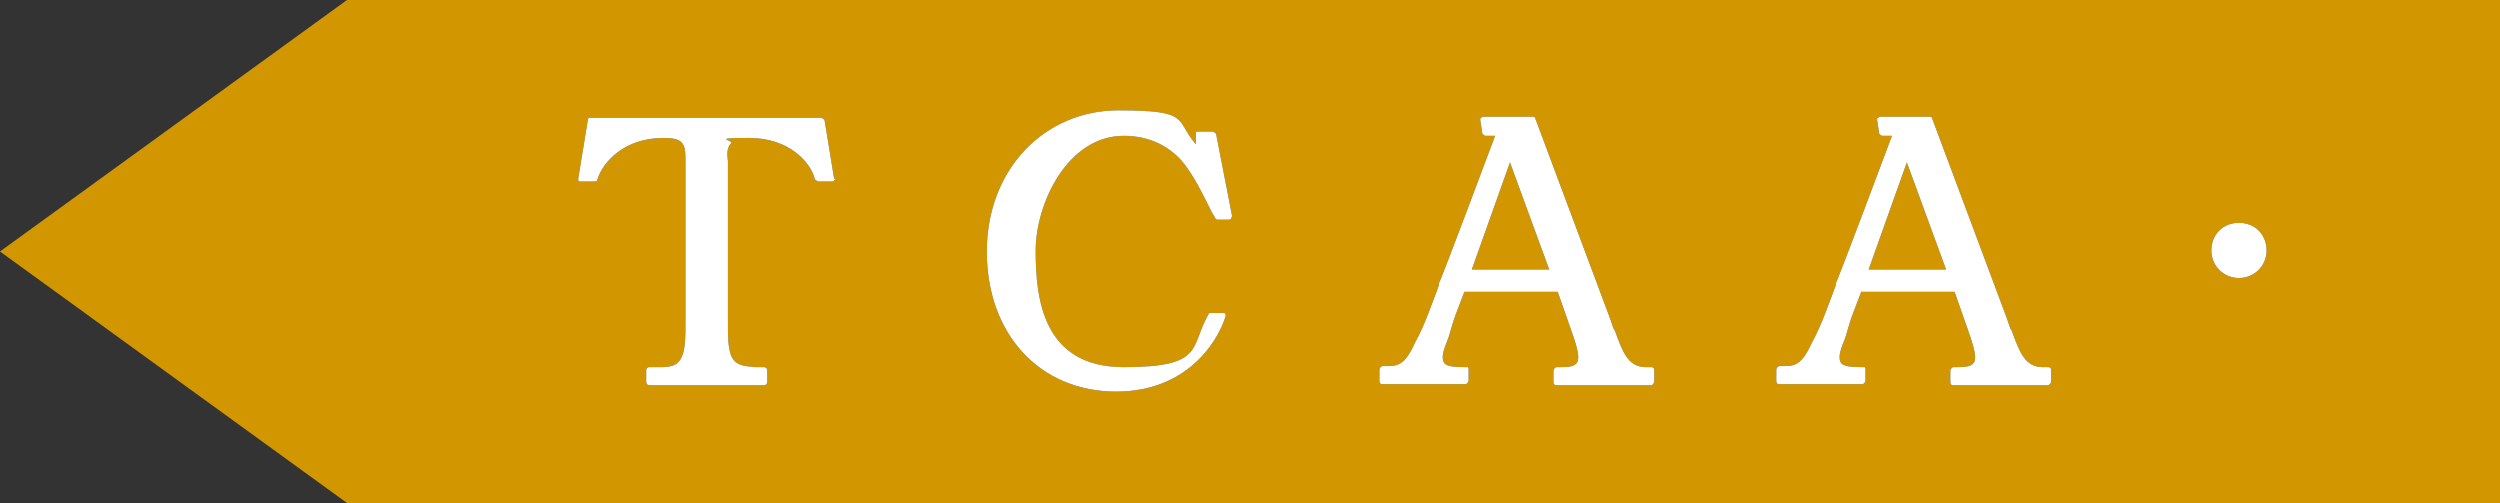
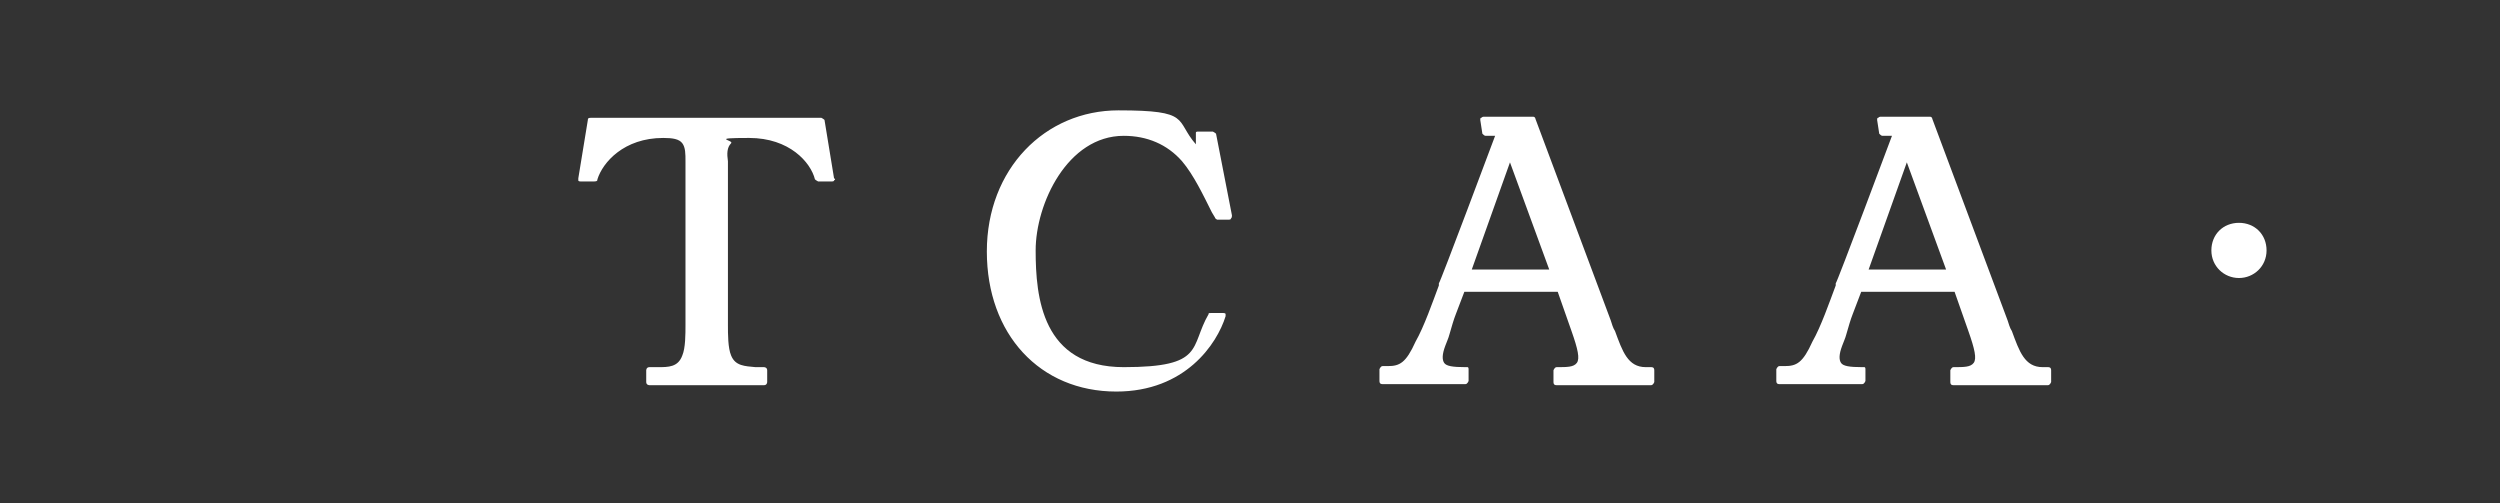
<svg xmlns="http://www.w3.org/2000/svg" id="_レイヤー_1" data-name="レイヤー_1" version="1.1" viewBox="0 0 235.6 47.4">
  <rect x="0" y="0" width="235.6" height="47.4" fill="#333333" stroke="none" />
  <defs>
    <style>
      .st0 {
        fill: #d29700;
      }

      .st1 {
        fill: #fff;
      }
    </style>
  </defs>
-   <path class="st0" d="M176.1,25.4h7.3l-3.7-10.1-3.6,10.1ZM138.7,25.4h7.3l-3.7-10.1-3.6,10.1ZM235.6,0H32.7L0,23.7l32.7,23.7h202.9V0h0ZM78.6,17q0,.1-.2.1h-1.3c0,0-.2-.1-.3-.2-.4-1.6-2.4-3.9-6.2-3.9s-1.4.2-1.7.5c-.4.4-.4,1-.3,1.7v15.4c0,.9,0,2.2.3,2.9.4,1,1.3,1,2.3,1.1h.8c0,0,.3,0,.3.3v1.1c0,0,0,.3-.3.3h-10.8c0,0-.3,0-.3-.3v-1.1c0,0,0-.3.3-.3h.8c1,0,1.9,0,2.3-1.1.3-.7.3-2,.3-2.9v-15.4c0-.7,0-1.3-.3-1.7s-.9-.5-1.8-.5c-3.7,0-5.7,2.3-6.2,3.9,0,.1,0,.2-.3.2h-1.3c0,0-.2,0-.2-.1s0-.1,0-.2l.9-5.5c0-.1,0-.2.3-.2h21.7c0,0,.2.1.3.2l.9,5.5q.2.1,0,.2ZM116,20.6q0,.1-.2.1h-1.1c0,0-.2-.1-.2-.2l-.3-.5c-.8-1.6-1.7-3.5-2.8-4.8-1.4-1.6-3.3-2.4-5.5-2.4-5.3,0-8.3,6.4-8.3,10.8s.6,11,8.3,11,6.2-1.9,8-5c0-.1,0-.1.2-.1h1.2c0,0,.2,0,.2.1,0,.1,0,.2,0,.2-.8,2.6-3.8,7.1-10.3,7.1-7.2,0-12.2-5.4-12.2-13.2s5.5-13.3,12.4-13.3,5.3.9,7.3,3.2v-.9q0-.1,0-.2t.2-.1h1.4c0,0,.2.1.3.2l1.5,7.7c0,.1,0,.2-.1.3ZM155.9,36c0,0-.1.3-.3.3h-8.9c-.1,0-.3,0-.3-.3v-1.1c0,0,.1-.3.3-.3,1,0,1.6,0,1.9-.4.3-.4.1-1.3-.5-3l-1.3-3.7h-8.8l-.8,2.1c-.2.5-.4,1.2-.6,1.9-.1.4-.3.8-.4,1.1-.3.8-.3,1.3-.1,1.6s.8.4,2,.4.1,0,.2,0q.1,0,.1.2v1.1c0,0-.1.3-.3.3h-7.8c-.1,0-.3,0-.3-.3v-1.1c0,0,.1-.3.3-.3h.5c1.1,0,1.7-.3,2.6-2.3h0c.8-1.4,1.6-3.7,2.2-5.3v-.2c.1,0,5.3-13.9,5.3-13.9h-.9c-.1,0-.2-.1-.3-.2l-.2-1.3c0-.1,0-.2.1-.2q.1-.1.2-.1h4.7c.1,0,.2.1.2.2l7.1,19c.1.3.2.7.4,1,.7,1.9,1.2,3.4,2.9,3.4h.5c.1,0,.3,0,.3.3v1ZM193.3,36c0,0-.1.3-.3.3h-8.9c-.1,0-.3,0-.3-.3v-1.1c0,0,.1-.3.3-.3,1,0,1.6,0,1.9-.4.3-.4.1-1.3-.5-3l-1.3-3.7h-8.8l-.8,2.1c-.2.5-.4,1.2-.6,1.9-.1.4-.3.8-.4,1.1-.3.8-.3,1.3-.1,1.6s.8.4,2,.4.1,0,.2,0q.1,0,.1.2v1.1c0,0-.1.3-.3.3h-7.8c-.1,0-.3,0-.3-.3v-1.1c0,0,.1-.3.3-.3h.5c1.1,0,1.7-.3,2.6-2.3h0c.8-1.4,1.6-3.7,2.2-5.3v-.2c.1,0,5.3-13.9,5.3-13.9h-.9c-.1,0-.2-.1-.3-.2l-.2-1.3c0-.1,0-.2.1-.2q.1-.1.2-.1h4.7c.1,0,.2.1.2.2l7.1,19c.1.3.2.7.4,1,.7,1.9,1.2,3.4,2.9,3.4h.5c.1,0,.3,0,.3.3v1h0ZM211,26.2c-1.4,0-2.6-1.1-2.6-2.6s1.1-2.6,2.6-2.6,2.6,1.1,2.6,2.6-1.2,2.6-2.6,2.6Z" />
  <path class="st1" d="M176.1,25.4h7.3l-3.7-10.1-3.6,10.1ZM138.7,25.4h7.3l-3.7-10.1-3.6,10.1ZM78.6,17q0,.1-.2.1h-1.3c0,0-.2-.1-.3-.2-.4-1.6-2.4-3.9-6.2-3.9s-1.4.2-1.7.5c-.4.4-.4,1-.3,1.7v15.4c0,.9,0,2.2.3,2.9.4,1,1.3,1,2.3,1.1h.8c0,0,.3,0,.3.3v1.1c0,0,0,.3-.3.3h-10.8c0,0-.3,0-.3-.3v-1.1c0,0,0-.3.3-.3h.8c1,0,1.9,0,2.3-1.1.3-.7.3-2,.3-2.9v-15.4c0-.7,0-1.3-.3-1.7s-.9-.5-1.8-.5c-3.7,0-5.7,2.3-6.2,3.9,0,.1,0,.2-.3.2h-1.3c0,0-.2,0-.2-.1s0-.1,0-.2l.9-5.5c0-.1,0-.2.3-.2h21.7c0,0,.2.1.3.2l.9,5.5q.2.1,0,.2ZM116,20.6q0,.1-.2.1h-1.1c0,0-.2-.1-.2-.2l-.3-.5c-.8-1.6-1.7-3.5-2.8-4.8-1.4-1.6-3.3-2.4-5.5-2.4-5.3,0-8.3,6.4-8.3,10.8s.6,11,8.3,11,6.2-1.9,8-5c0-.1,0-.1.2-.1h1.2c0,0,.2,0,.2.1,0,.1,0,.2,0,.2-.8,2.6-3.8,7.1-10.3,7.1-7.2,0-12.2-5.4-12.2-13.2s5.5-13.3,12.4-13.3,5.3.9,7.3,3.2v-.9q0-.1,0-.2t.2-.1h1.4c0,0,.2.1.3.2l1.5,7.7c0,.1,0,.2-.1.3ZM155.9,36c0,0-.1.3-.3.3h-8.9c-.1,0-.3,0-.3-.3v-1.1c0,0,.1-.3.3-.3,1,0,1.6,0,1.9-.4.3-.4.1-1.3-.5-3l-1.3-3.7h-8.8l-.8,2.1c-.2.5-.4,1.2-.6,1.9-.1.4-.3.8-.4,1.1-.3.8-.3,1.3-.1,1.6s.8.4,2,.4.1,0,.2,0q.1,0,.1.2v1.1c0,0-.1.3-.3.3h-7.8c-.1,0-.3,0-.3-.3v-1.1c0,0,.1-.3.3-.3h.5c1.1,0,1.7-.3,2.6-2.3h0c.8-1.4,1.6-3.7,2.2-5.3v-.2c.1,0,5.3-13.9,5.3-13.9h-.9c-.1,0-.2-.1-.3-.2l-.2-1.3c0-.1,0-.2.1-.2q.1-.1.2-.1h4.7c.1,0,.2.1.2.2l7.1,19c.1.3.2.7.4,1,.7,1.9,1.2,3.4,2.9,3.4h.5c.1,0,.3,0,.3.3v1ZM193.3,36c0,0-.1.3-.3.3h-8.9c-.1,0-.3,0-.3-.3v-1.1c0,0,.1-.3.3-.3,1,0,1.6,0,1.9-.4.3-.4.1-1.3-.5-3l-1.3-3.7h-8.8l-.8,2.1c-.2.5-.4,1.2-.6,1.9-.1.4-.3.8-.4,1.1-.3.8-.3,1.3-.1,1.6s.8.4,2,.4.1,0,.2,0q.1,0,.1.2v1.1c0,0-.1.3-.3.3h-7.8c-.1,0-.3,0-.3-.3v-1.1c0,0,.1-.3.3-.3h.5c1.1,0,1.7-.3,2.6-2.3h0c.8-1.4,1.6-3.7,2.2-5.3v-.2c.1,0,5.3-13.9,5.3-13.9h-.9c-.1,0-.2-.1-.3-.2l-.2-1.3c0-.1,0-.2.1-.2q.1-.1.2-.1h4.7c.1,0,.2.1.2.2l7.1,19c.1.3.2.7.4,1,.7,1.9,1.2,3.4,2.9,3.4h.5c.1,0,.3,0,.3.3v1h0ZM211,26.2c-1.4,0-2.6-1.1-2.6-2.6s1.1-2.6,2.6-2.6,2.6,1.1,2.6,2.6-1.2,2.6-2.6,2.6Z" />
</svg>